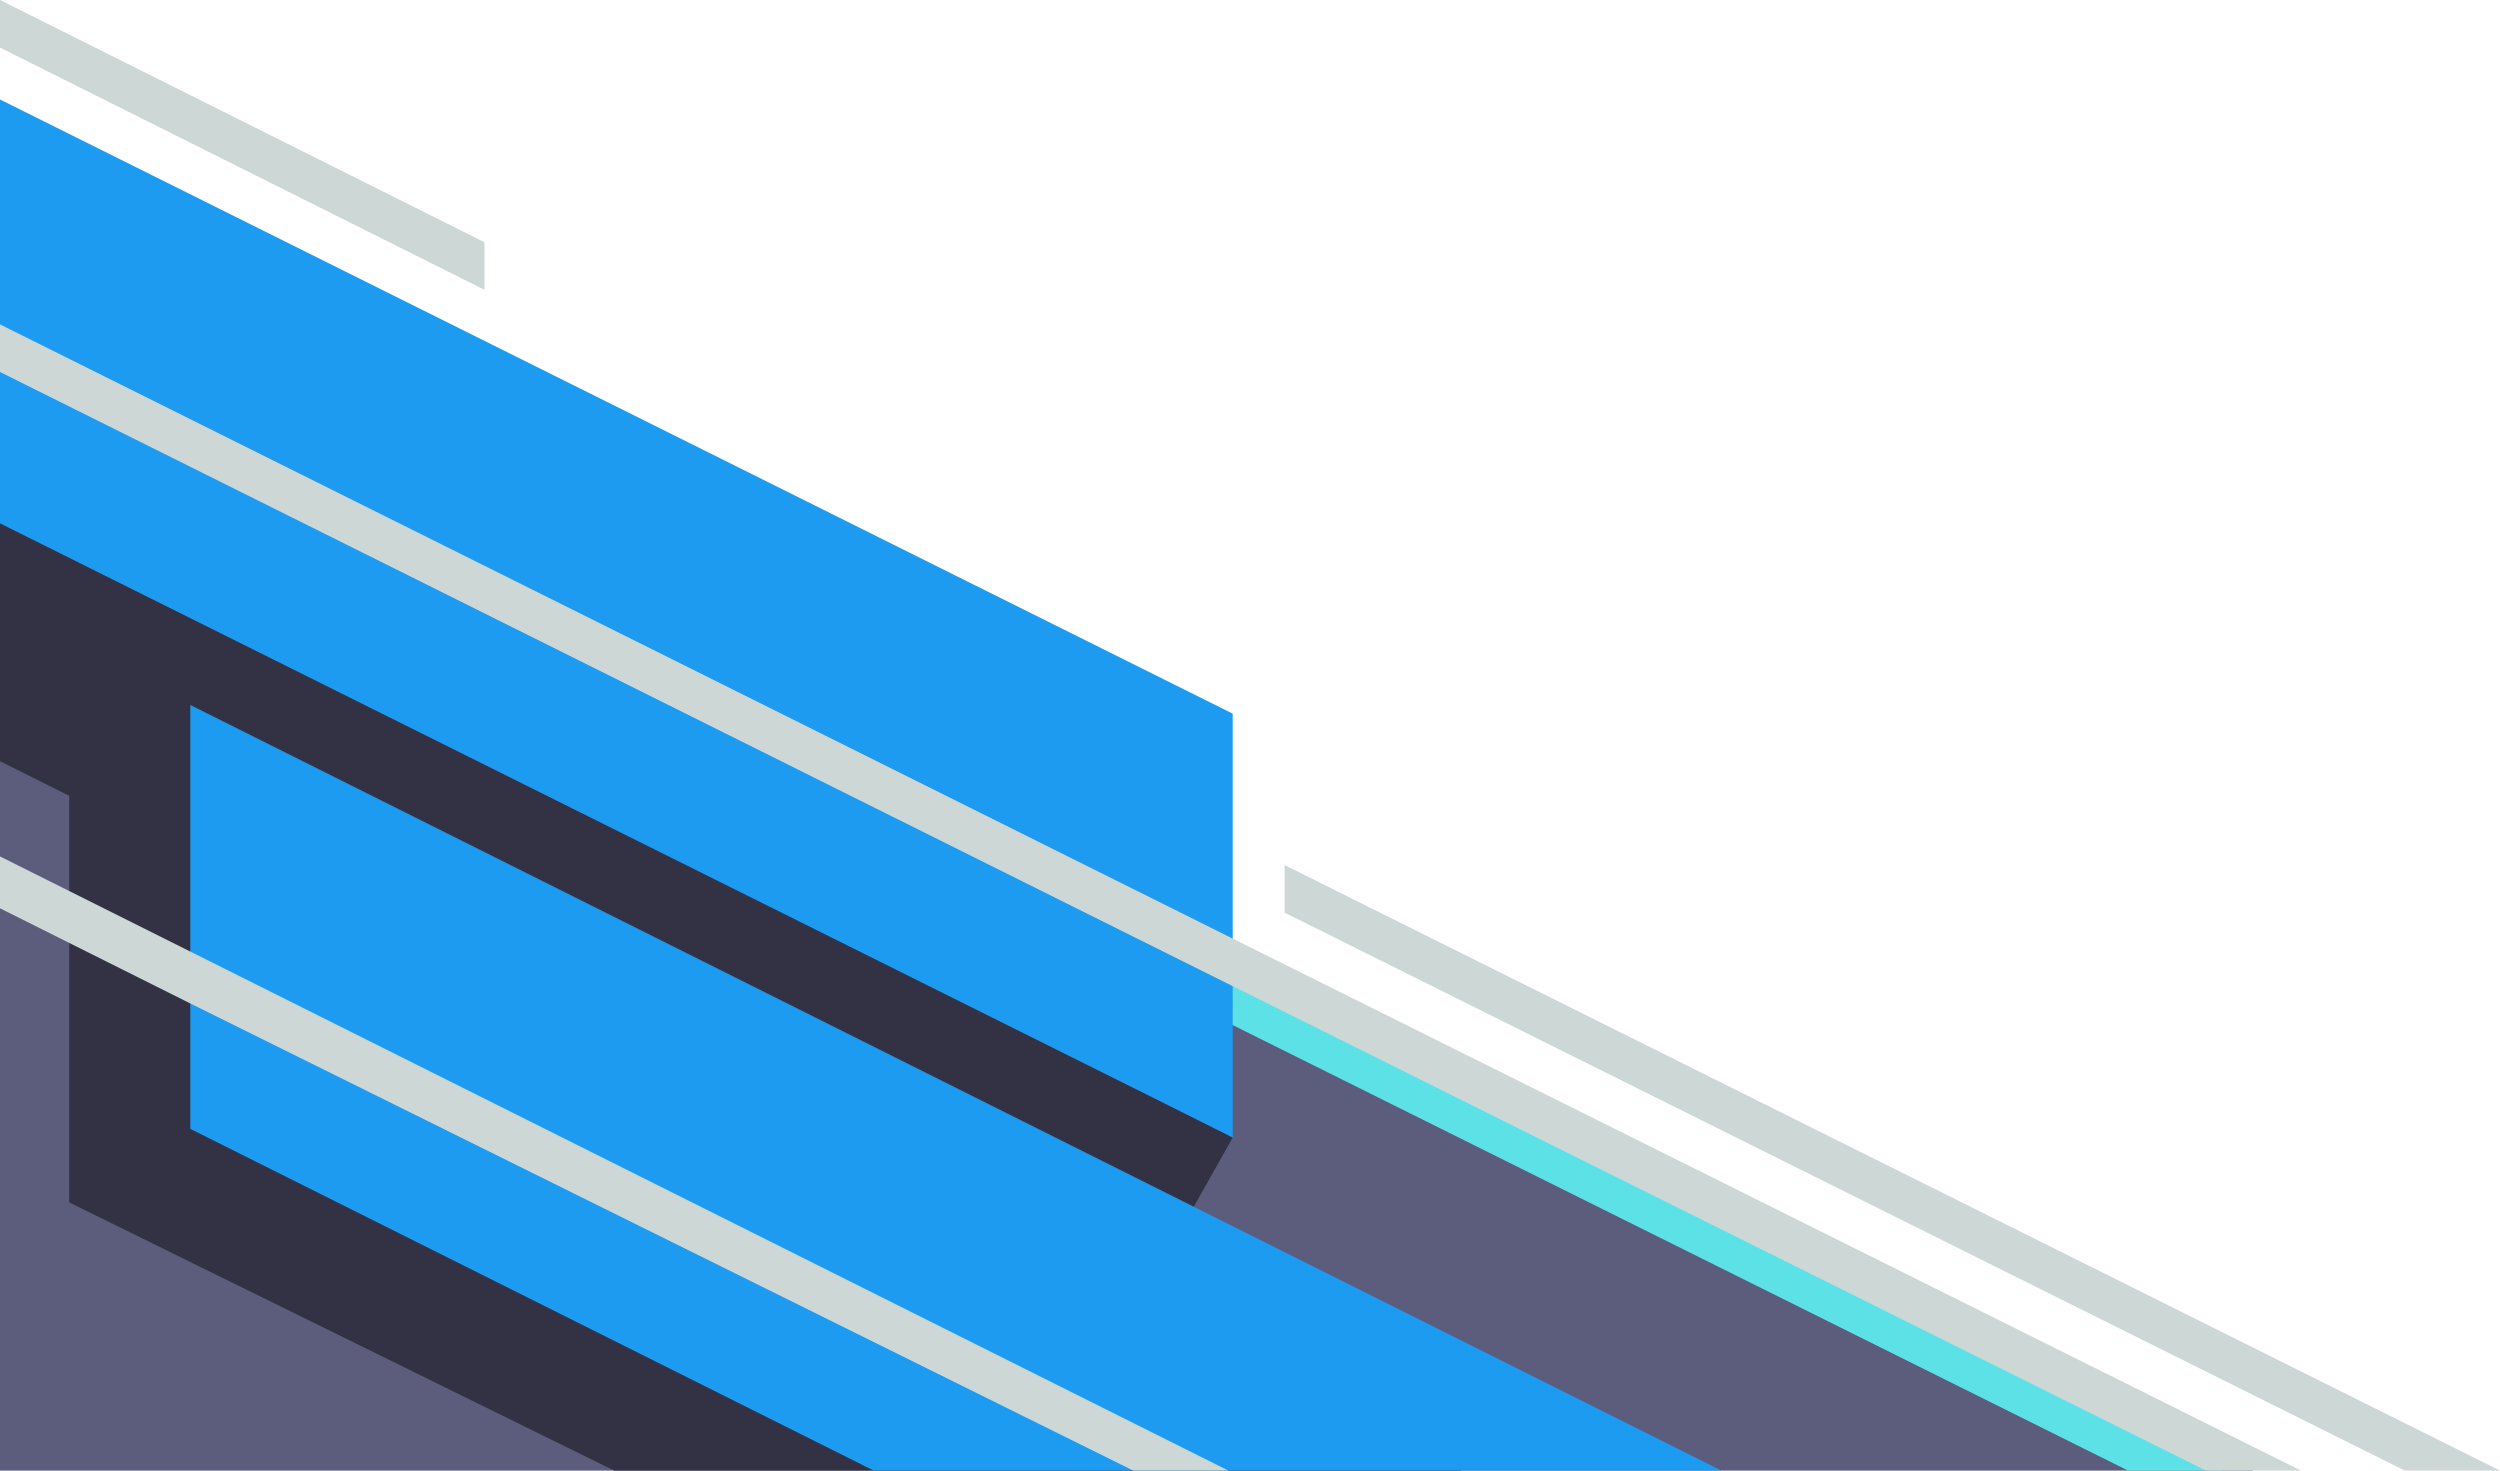
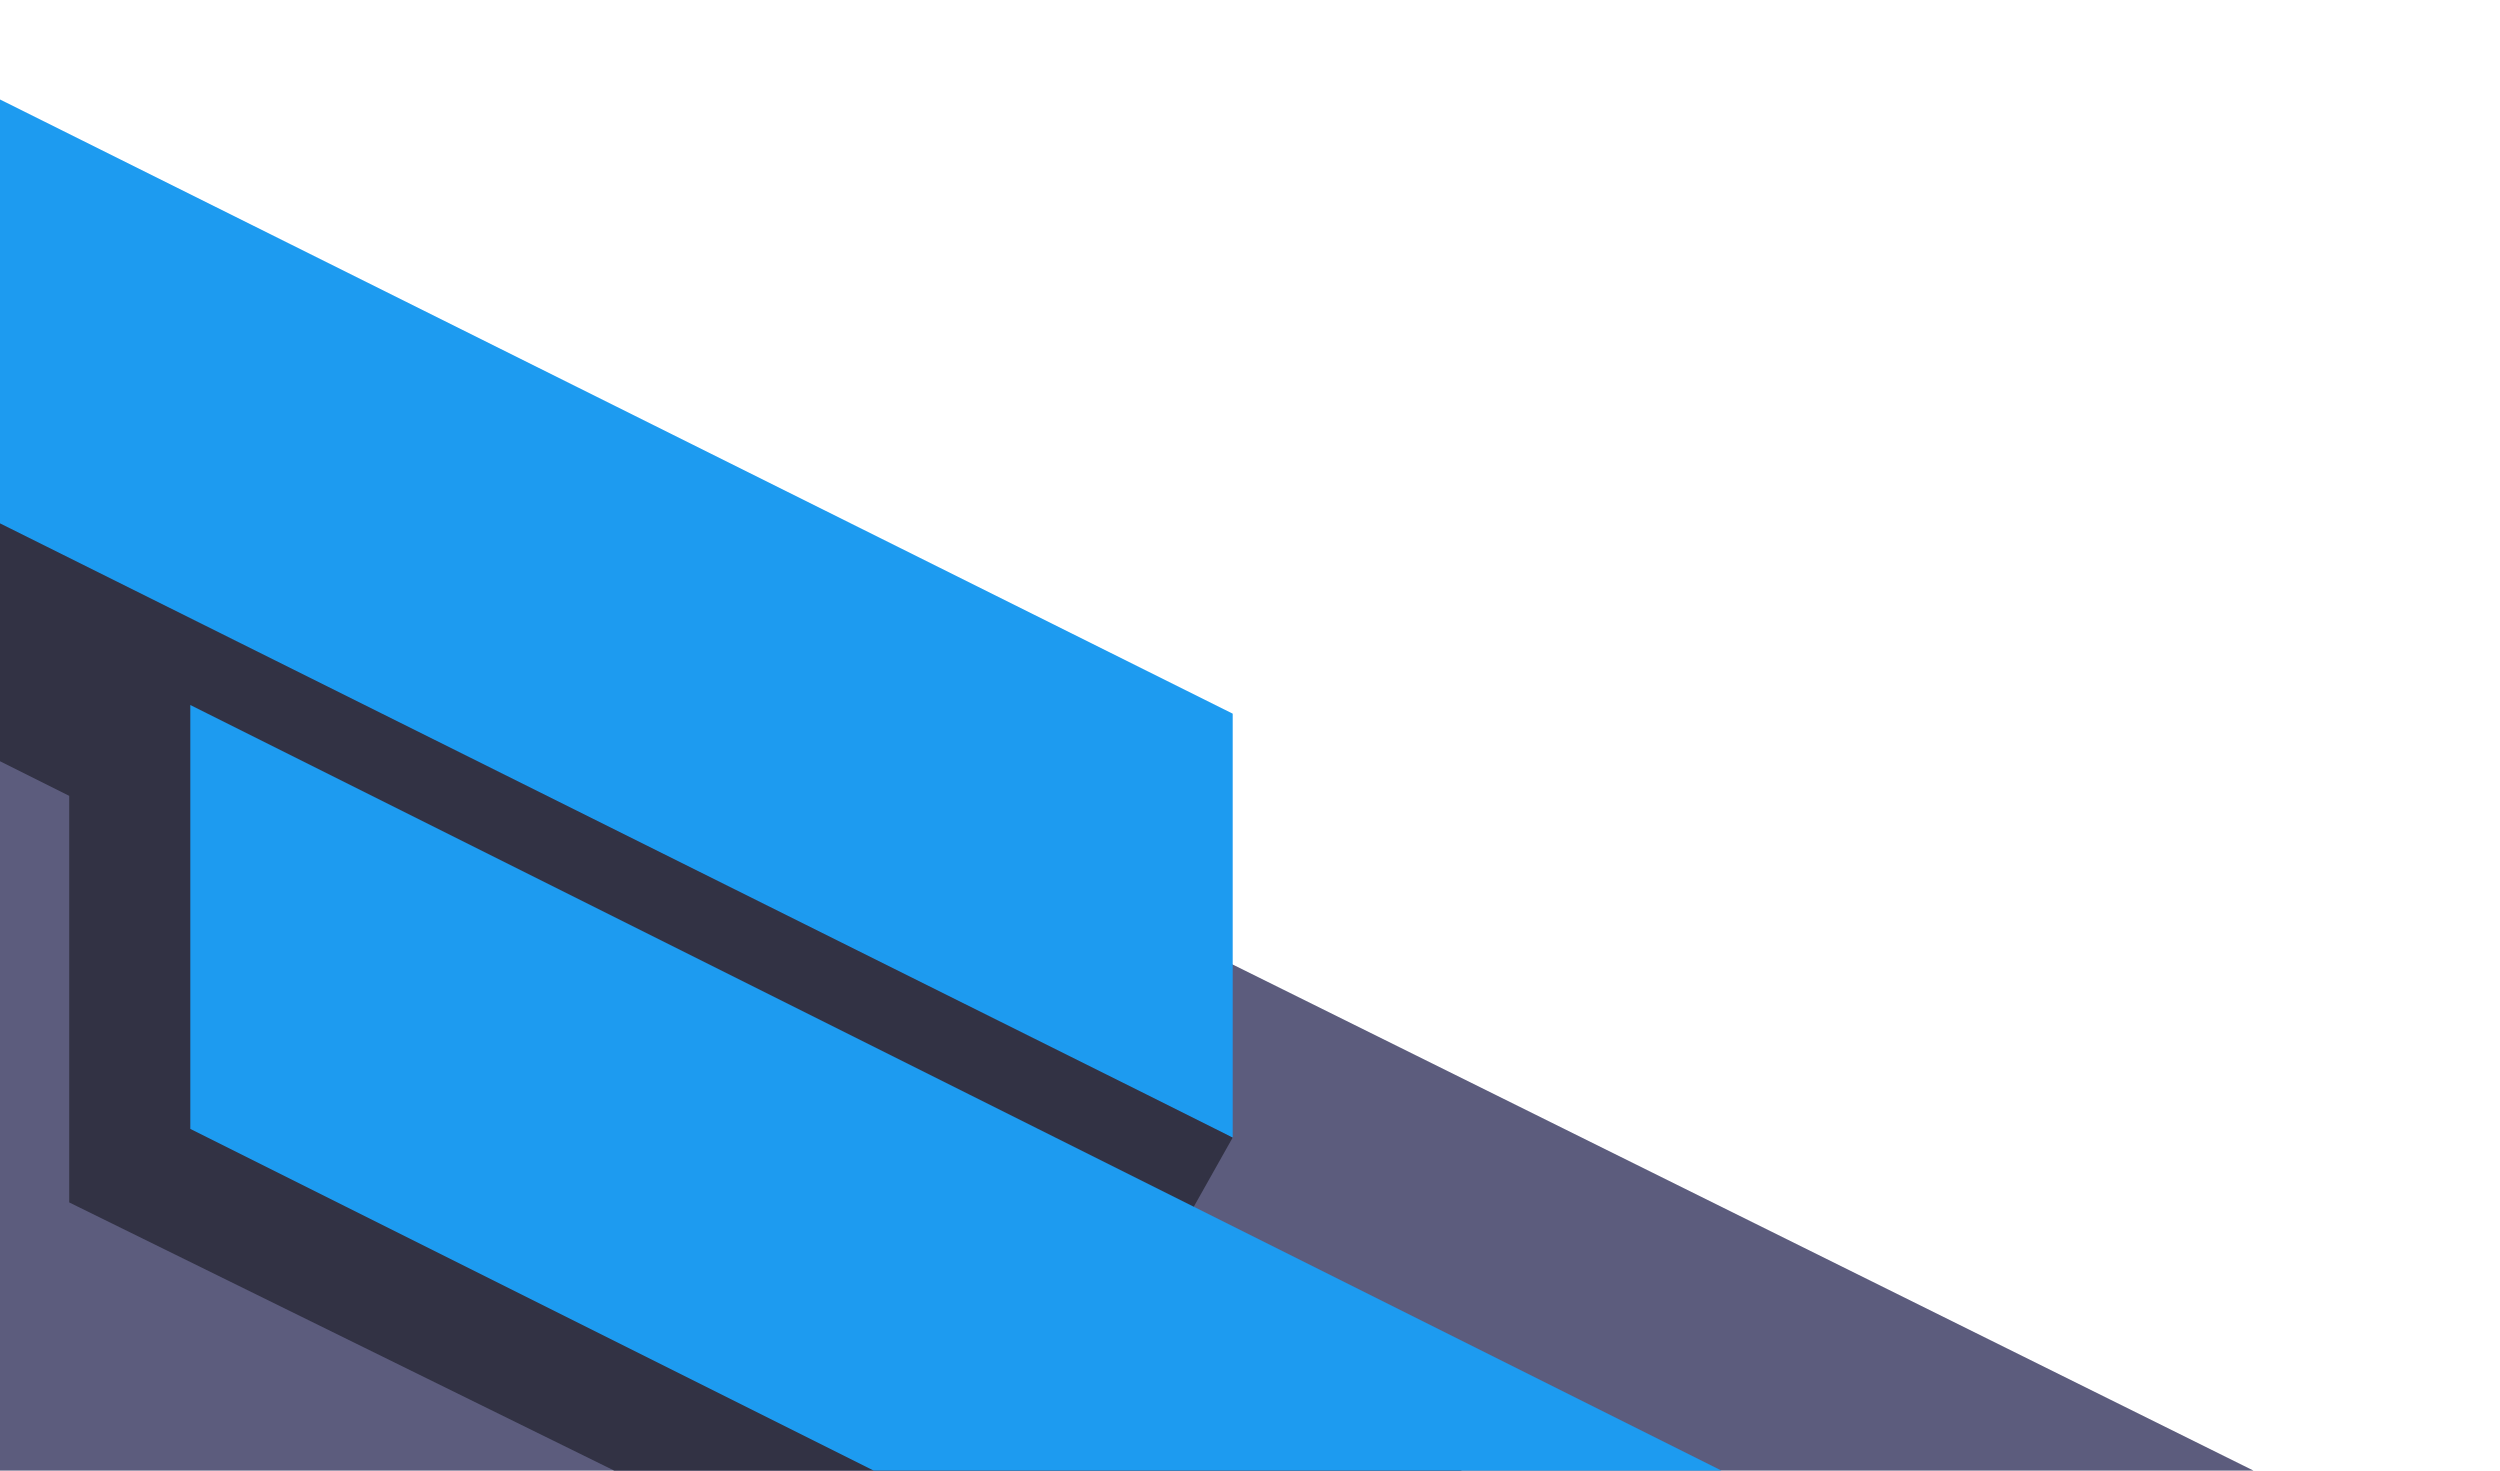
<svg xmlns="http://www.w3.org/2000/svg" fill="#000000" height="34" preserveAspectRatio="xMidYMid meet" version="1" viewBox="19.1 31.0 57.8 34.0" width="57.8" zoomAndPan="magnify">
  <g>
    <g id="change1_1">
      <path d="M71.2 65L19.1 65 19.1 39.1 47.6 53.3z" fill="#5c5c7d" />
    </g>
  </g>
  <g>
    <g id="change2_1">
-       <path d="M70.5 65L68.3 65 47.6 54.7 43.5 52.7 43.5 52.7 21.5 41.7 21.5 41.7 19.1 40.5 19.1 39.4 47.6 53.6 47.9 53.7 47.9 53.7z" fill="#5ce1e6" />
-     </g>
+       </g>
  </g>
  <g id="change3_1">
    <path d="M45.4 61.3L46.7 58.9 47.6 57.3 21.5 41.7 21.5 41.7 19.1 40.3 19.1 48.6 20.7 49.4 20.7 58.8 33.3 65 52.9 65z" fill="#323244" />
  </g>
  <g id="change4_1">
    <path d="M47.6,47.5v9.8l-2-1L19.1,43.1v-9.8L47.6,47.5z M23.5,47.3v9.8L39.3,65h19.6l-12.2-6.1L23.5,47.3z" fill="#1d9bf0" />
  </g>
  <g id="change5_1">
-     <path d="M30.3,36.6v1.1l-11.2-5.6V31L30.3,36.6z M48.8,51v1.1L74.7,65h2.2L48.8,51z M23.5,53l-2.8-1.4l-1.6-0.8V52 l1.6,0.8l2.8,1.4L45.3,65h2.2L23.5,53z M47.6,52.7L19.1,38.5v1.1l28.5,14.2L70.1,65h2.2L47.6,52.7z" fill="#cdd7d6" />
-   </g>
+     </g>
</svg>